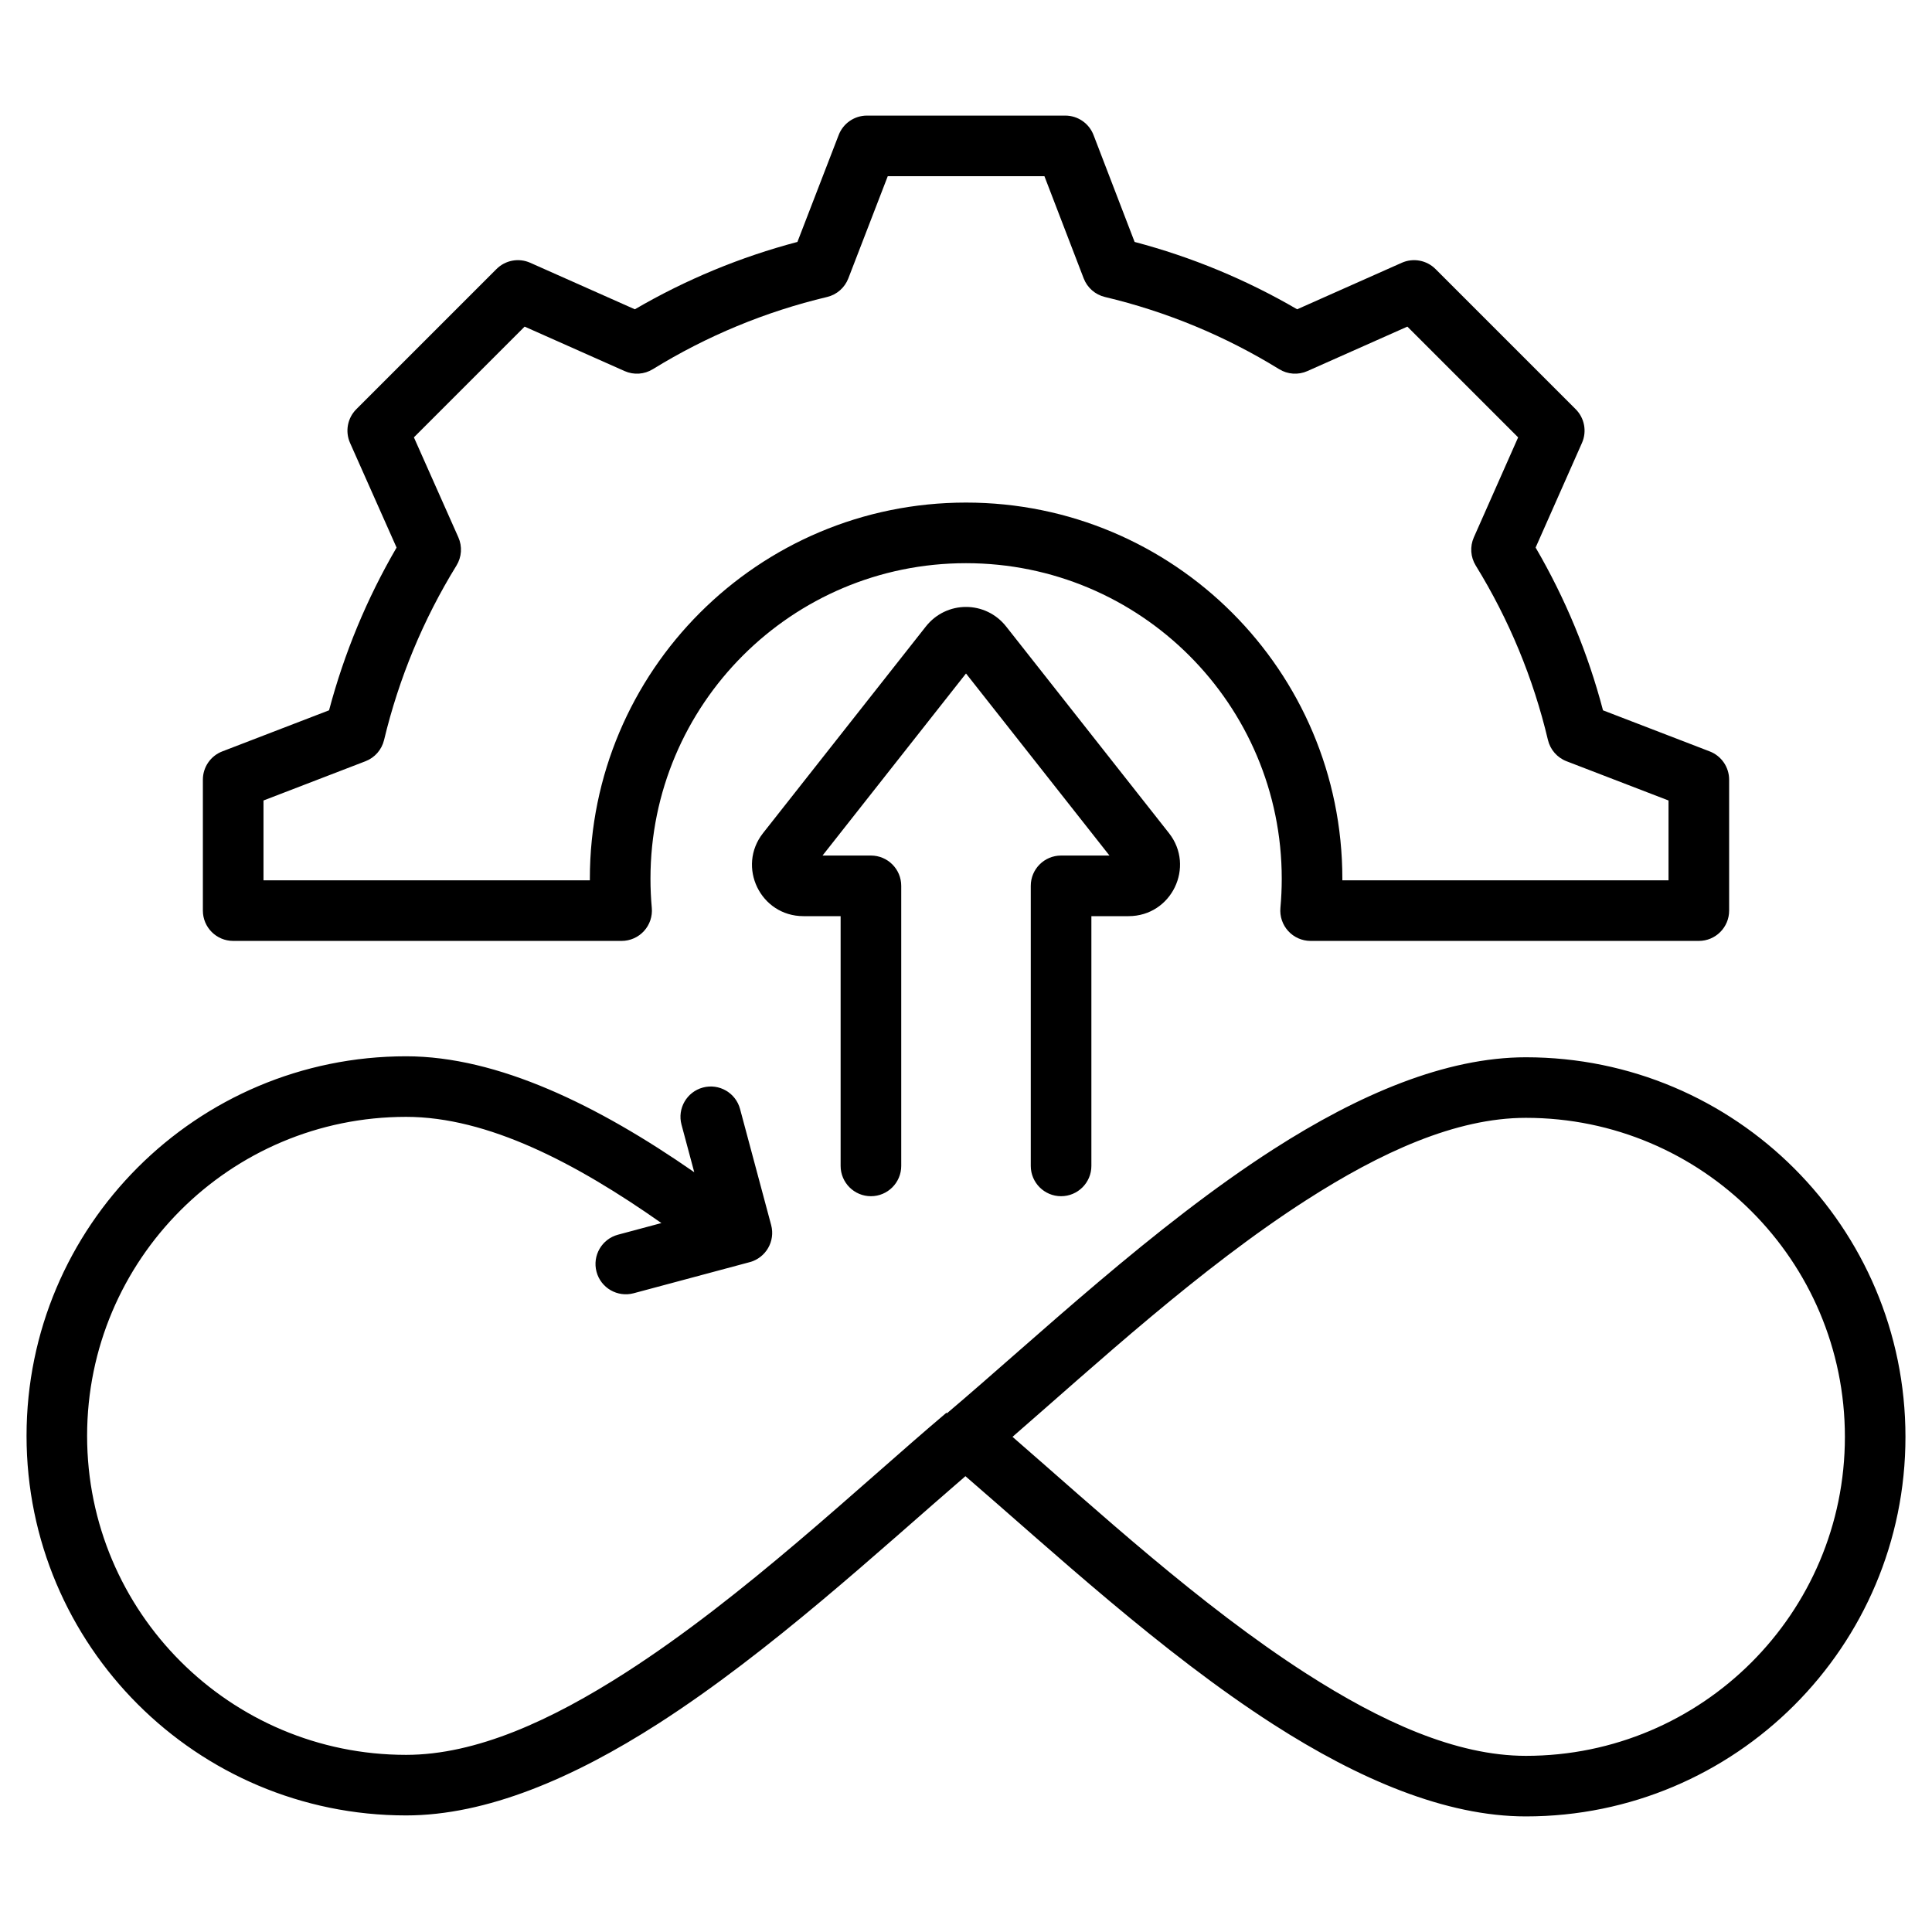
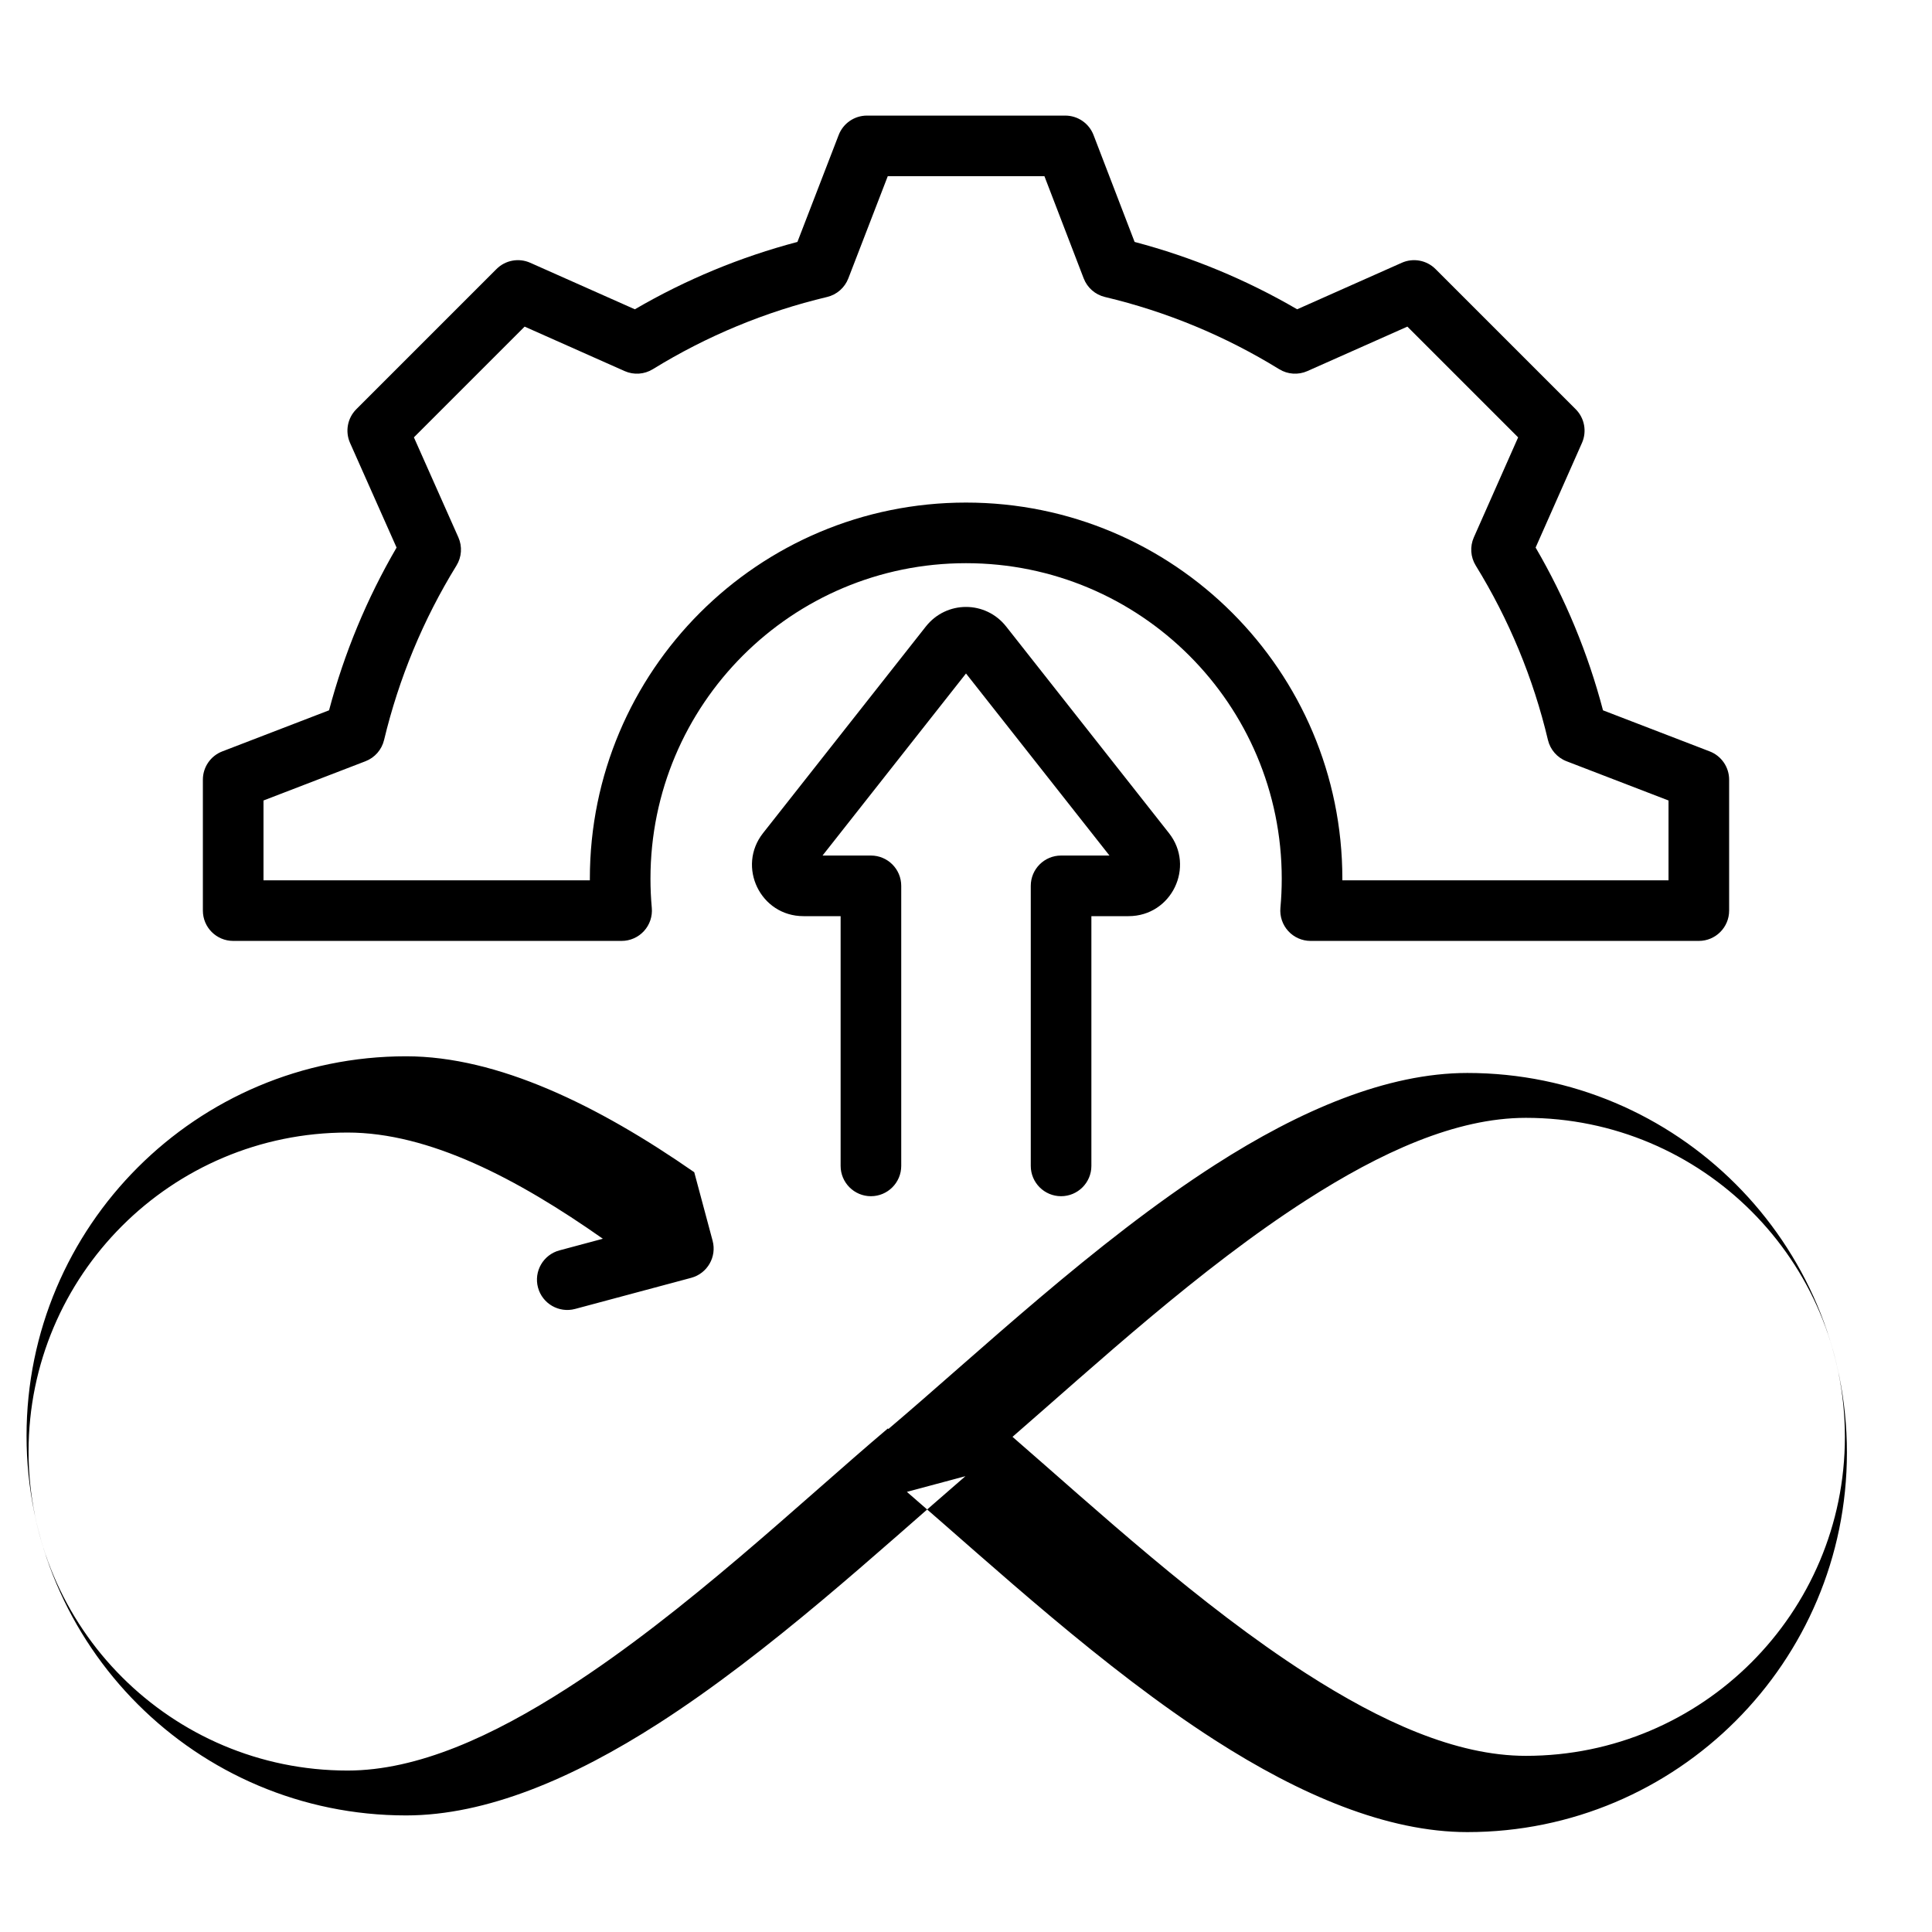
<svg xmlns="http://www.w3.org/2000/svg" clip-rule="evenodd" fill-rule="evenodd" stroke-linejoin="round" stroke-miterlimit="2" viewBox="0 0 510 510">
-   <path d="m254.849 389.674c-22.793 19.656-51.555 46.362-81.04 65.295-22.44 14.409-45.395 24.257-66.606 24.257-55.325 0-100.196-44.871-100.196-100.196 0-55.341 44.871-100.196 100.196-100.196 24.172 0 50.65 12.942 76.062 30.603l-3.365-12.558c-1.143-4.265 1.392-8.655 5.657-9.798 4.264-1.143 8.655 1.392 9.797 5.657l8.21 30.639c1.144 4.268-1.389 8.654-5.657 9.798l-30.639 8.21c-4.265 1.142-8.655-1.392-9.798-5.657s1.392-8.655 5.657-9.798c0 0 5.736-1.537 11.468-3.073-22.573-15.864-45.86-28.036-67.392-28.036-46.498 0-84.21 37.698-84.21 84.209 0 46.498 37.712 84.209 84.21 84.209 18.524 0 38.371-9.139 57.968-21.722 31.226-20.051 61.567-49.058 84.668-68.591l.128.152c23.529-19.916 54.457-49.335 86.225-69.731 22.439-14.407 45.394-24.252 66.605-24.252 55.325 0 100.196 44.854 100.196 100.196 0 55.324-44.871 100.196-100.196 100.196-21.211 0-44.166-9.849-66.606-24.257-29.616-19.018-58.501-45.876-81.342-65.556zm12.427-10.385c22.041 19.122 49.438 44.435 77.553 62.488 19.597 12.584 39.444 21.723 57.968 21.723 46.498 0 84.21-37.712 84.21-84.209 0-46.512-37.712-84.209-84.21-84.209-18.524 0-38.372 9.136-57.968 21.718-28.115 18.051-55.512 43.362-77.553 62.489zm-103.188-130.912h-102.535c-4.418 0-8-3.582-8-8v-34.561c0-3.31 2.038-6.278 5.127-7.466 0 0 28.181-10.846 28.181-10.846 4.005-15.081 9.98-29.5 17.824-42.958l-12.279-27.618c-1.345-3.025-.688-6.566 1.653-8.907l37.002-37.002c2.341-2.341 5.882-2.998 8.907-1.653 0 0 27.618 12.279 27.618 12.28 13.457-7.844 27.873-13.816 42.913-17.782l10.893-28.231c1.191-3.085 4.157-5.12 7.464-5.12h52.341c3.311 0 6.28 2.04 7.468 5.131 0 0 10.843 28.221 10.843 28.221 15.037 3.967 29.451 9.938 42.906 17.78l27.618-12.279c3.025-1.345 6.566-.688 8.907 1.653l37.002 37.002c2.338 2.338 2.997 5.874 1.658 8.897 0 0-12.235 27.622-12.236 27.622 7.847 13.461 13.821 27.885 17.788 42.968l28.169 10.842c3.089 1.188 5.127 4.156 5.127 7.466v34.561c0 4.418-3.582 8-8 8h-102.483c-2.248 0-4.393-.947-5.908-2.607-1.516-1.661-2.263-3.882-2.059-6.121.232-2.532.35-5.097.35-7.689 0-46.025-37.322-83.294-83.347-83.294-46.023 0-83.294 37.271-83.294 83.294 0 2.592.118 5.157.349 7.689.204 2.239-.543 4.461-2.059 6.121-1.515 1.661-3.66 2.607-5.908 2.607zm-8.381-16c-.001-.139-.001-.278-.001-.417 0-54.864 44.43-99.294 99.294-99.294 54.863 0 99.347 44.431 99.347 99.294 0 .139 0 .278-.001.417h86.101v-21.068l-26.922-10.361c-2.464-.949-4.302-3.052-4.911-5.622-3.861-16.298-10.28-31.794-19.056-46.036-1.383-2.244-1.571-5.026-.504-7.436l11.694-26.399-29.237-29.237-26.394 11.736c-2.413 1.073-5.199.886-7.447-.499-14.243-8.777-29.74-15.196-45.989-19.058-2.568-.61-4.67-2.449-5.618-4.914l-10.362-26.97h-41.357l-10.412 26.981c-.949 2.46-3.049 4.294-5.613 4.903-16.249 3.862-31.746 10.281-45.989 19.058-2.248 1.385-5.034 1.572-7.447.499l-26.394-11.736-29.231 29.231 11.736 26.394c1.073 2.413.886 5.199-.499 7.447-8.78 14.249-15.201 29.753-19.115 46.059-.614 2.559-2.448 4.653-4.905 5.599 0 0-26.922 10.361-26.922 10.361v21.068zm137.165-6.535-37.872-48.06-37.872 48.06h12.775c4.419 0 8 3.581 8 8v73.927c0 4.415-3.584 8-8 8-4.415 0-8-3.585-8-8v-65.927h-9.803c-11.39 0-17.646-13.073-10.679-21.919l.002-.002s42.935-54.485 42.935-54.485c5.442-6.961 15.842-6.961 21.284 0l42.937 54.487c6.967 8.846.711 21.919-10.679 21.919h-9.803v65.927c0 4.415-3.585 8-8 8-4.416 0-8-3.585-8-8v-73.927c0-4.419 3.581-8 8-8z" />
+   <path d="m254.849 389.674c-22.793 19.656-51.555 46.362-81.04 65.295-22.44 14.409-45.395 24.257-66.606 24.257-55.325 0-100.196-44.871-100.196-100.196 0-55.341 44.871-100.196 100.196-100.196 24.172 0 50.65 12.942 76.062 30.603l-3.365-12.558l8.21 30.639c1.144 4.268-1.389 8.654-5.657 9.798l-30.639 8.21c-4.265 1.142-8.655-1.392-9.798-5.657s1.392-8.655 5.657-9.798c0 0 5.736-1.537 11.468-3.073-22.573-15.864-45.86-28.036-67.392-28.036-46.498 0-84.21 37.698-84.21 84.209 0 46.498 37.712 84.209 84.21 84.209 18.524 0 38.371-9.139 57.968-21.722 31.226-20.051 61.567-49.058 84.668-68.591l.128.152c23.529-19.916 54.457-49.335 86.225-69.731 22.439-14.407 45.394-24.252 66.605-24.252 55.325 0 100.196 44.854 100.196 100.196 0 55.324-44.871 100.196-100.196 100.196-21.211 0-44.166-9.849-66.606-24.257-29.616-19.018-58.501-45.876-81.342-65.556zm12.427-10.385c22.041 19.122 49.438 44.435 77.553 62.488 19.597 12.584 39.444 21.723 57.968 21.723 46.498 0 84.21-37.712 84.21-84.209 0-46.512-37.712-84.209-84.21-84.209-18.524 0-38.372 9.136-57.968 21.718-28.115 18.051-55.512 43.362-77.553 62.489zm-103.188-130.912h-102.535c-4.418 0-8-3.582-8-8v-34.561c0-3.31 2.038-6.278 5.127-7.466 0 0 28.181-10.846 28.181-10.846 4.005-15.081 9.98-29.5 17.824-42.958l-12.279-27.618c-1.345-3.025-.688-6.566 1.653-8.907l37.002-37.002c2.341-2.341 5.882-2.998 8.907-1.653 0 0 27.618 12.279 27.618 12.28 13.457-7.844 27.873-13.816 42.913-17.782l10.893-28.231c1.191-3.085 4.157-5.12 7.464-5.12h52.341c3.311 0 6.28 2.04 7.468 5.131 0 0 10.843 28.221 10.843 28.221 15.037 3.967 29.451 9.938 42.906 17.78l27.618-12.279c3.025-1.345 6.566-.688 8.907 1.653l37.002 37.002c2.338 2.338 2.997 5.874 1.658 8.897 0 0-12.235 27.622-12.236 27.622 7.847 13.461 13.821 27.885 17.788 42.968l28.169 10.842c3.089 1.188 5.127 4.156 5.127 7.466v34.561c0 4.418-3.582 8-8 8h-102.483c-2.248 0-4.393-.947-5.908-2.607-1.516-1.661-2.263-3.882-2.059-6.121.232-2.532.35-5.097.35-7.689 0-46.025-37.322-83.294-83.347-83.294-46.023 0-83.294 37.271-83.294 83.294 0 2.592.118 5.157.349 7.689.204 2.239-.543 4.461-2.059 6.121-1.515 1.661-3.66 2.607-5.908 2.607zm-8.381-16c-.001-.139-.001-.278-.001-.417 0-54.864 44.43-99.294 99.294-99.294 54.863 0 99.347 44.431 99.347 99.294 0 .139 0 .278-.001.417h86.101v-21.068l-26.922-10.361c-2.464-.949-4.302-3.052-4.911-5.622-3.861-16.298-10.28-31.794-19.056-46.036-1.383-2.244-1.571-5.026-.504-7.436l11.694-26.399-29.237-29.237-26.394 11.736c-2.413 1.073-5.199.886-7.447-.499-14.243-8.777-29.74-15.196-45.989-19.058-2.568-.61-4.67-2.449-5.618-4.914l-10.362-26.97h-41.357l-10.412 26.981c-.949 2.46-3.049 4.294-5.613 4.903-16.249 3.862-31.746 10.281-45.989 19.058-2.248 1.385-5.034 1.572-7.447.499l-26.394-11.736-29.231 29.231 11.736 26.394c1.073 2.413.886 5.199-.499 7.447-8.78 14.249-15.201 29.753-19.115 46.059-.614 2.559-2.448 4.653-4.905 5.599 0 0-26.922 10.361-26.922 10.361v21.068zm137.165-6.535-37.872-48.06-37.872 48.06h12.775c4.419 0 8 3.581 8 8v73.927c0 4.415-3.584 8-8 8-4.415 0-8-3.585-8-8v-65.927h-9.803c-11.39 0-17.646-13.073-10.679-21.919l.002-.002s42.935-54.485 42.935-54.485c5.442-6.961 15.842-6.961 21.284 0l42.937 54.487c6.967 8.846.711 21.919-10.679 21.919h-9.803v65.927c0 4.415-3.585 8-8 8-4.416 0-8-3.585-8-8v-73.927c0-4.419 3.581-8 8-8z" />
</svg>